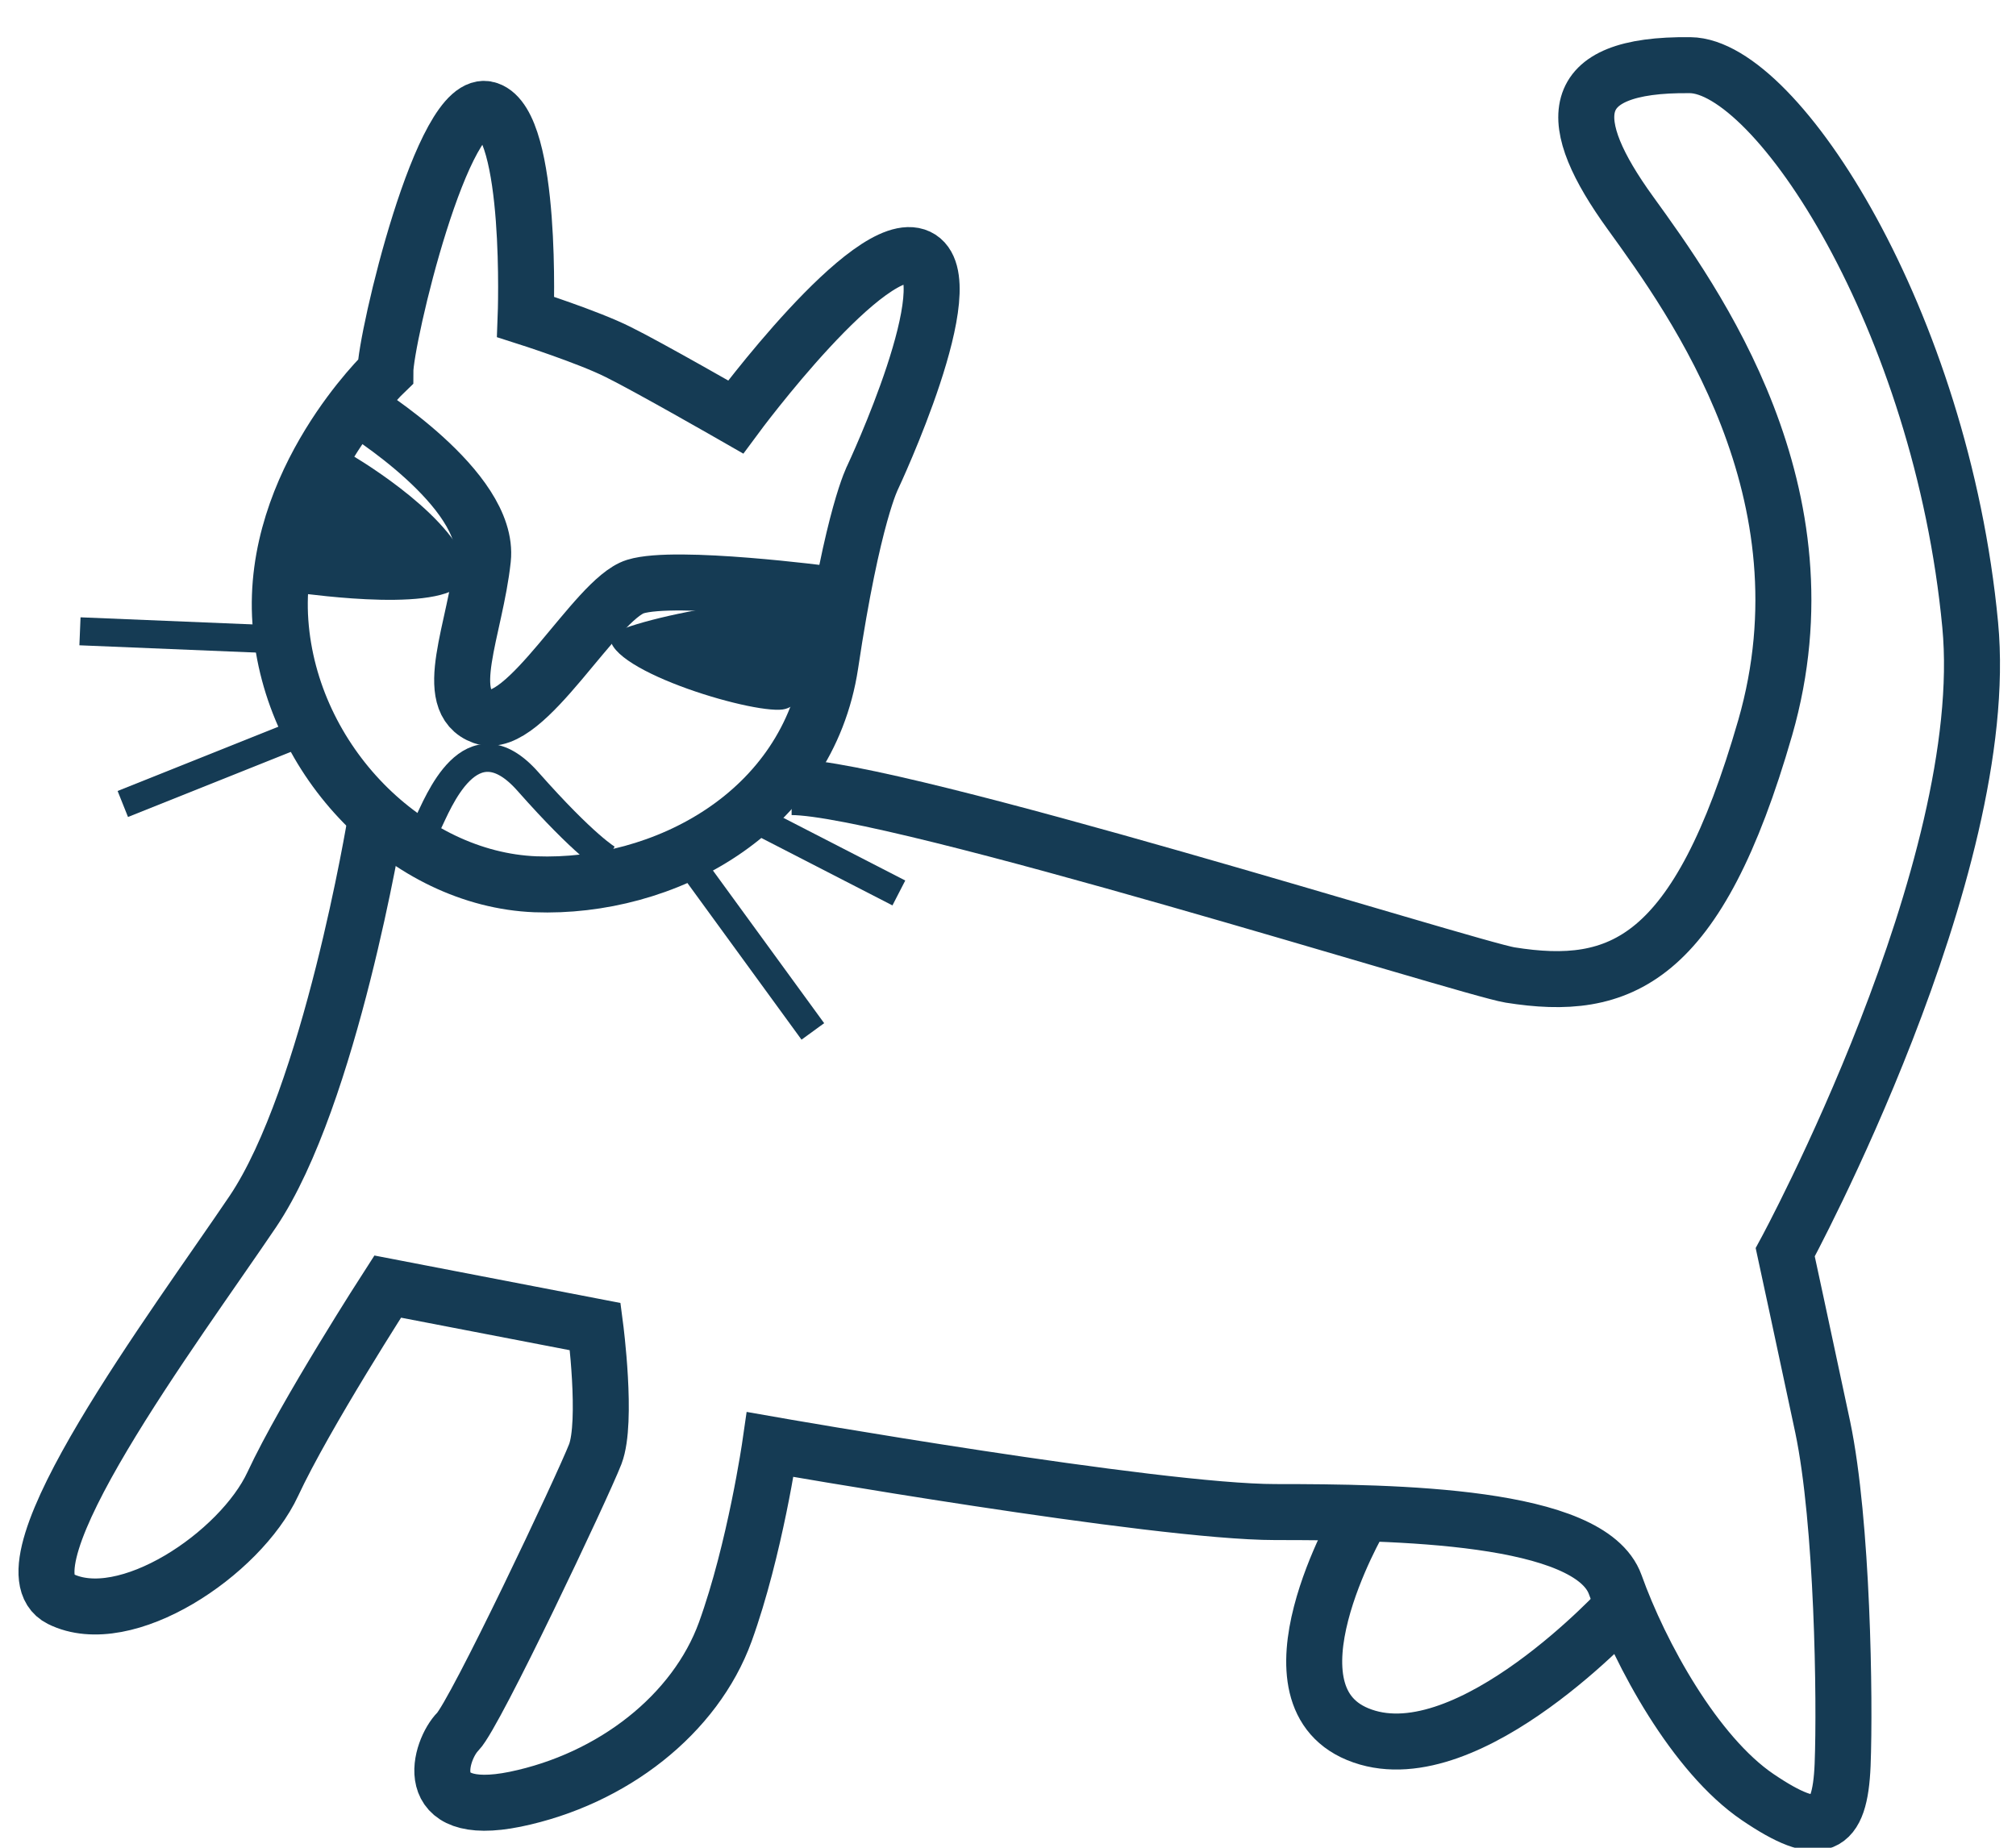
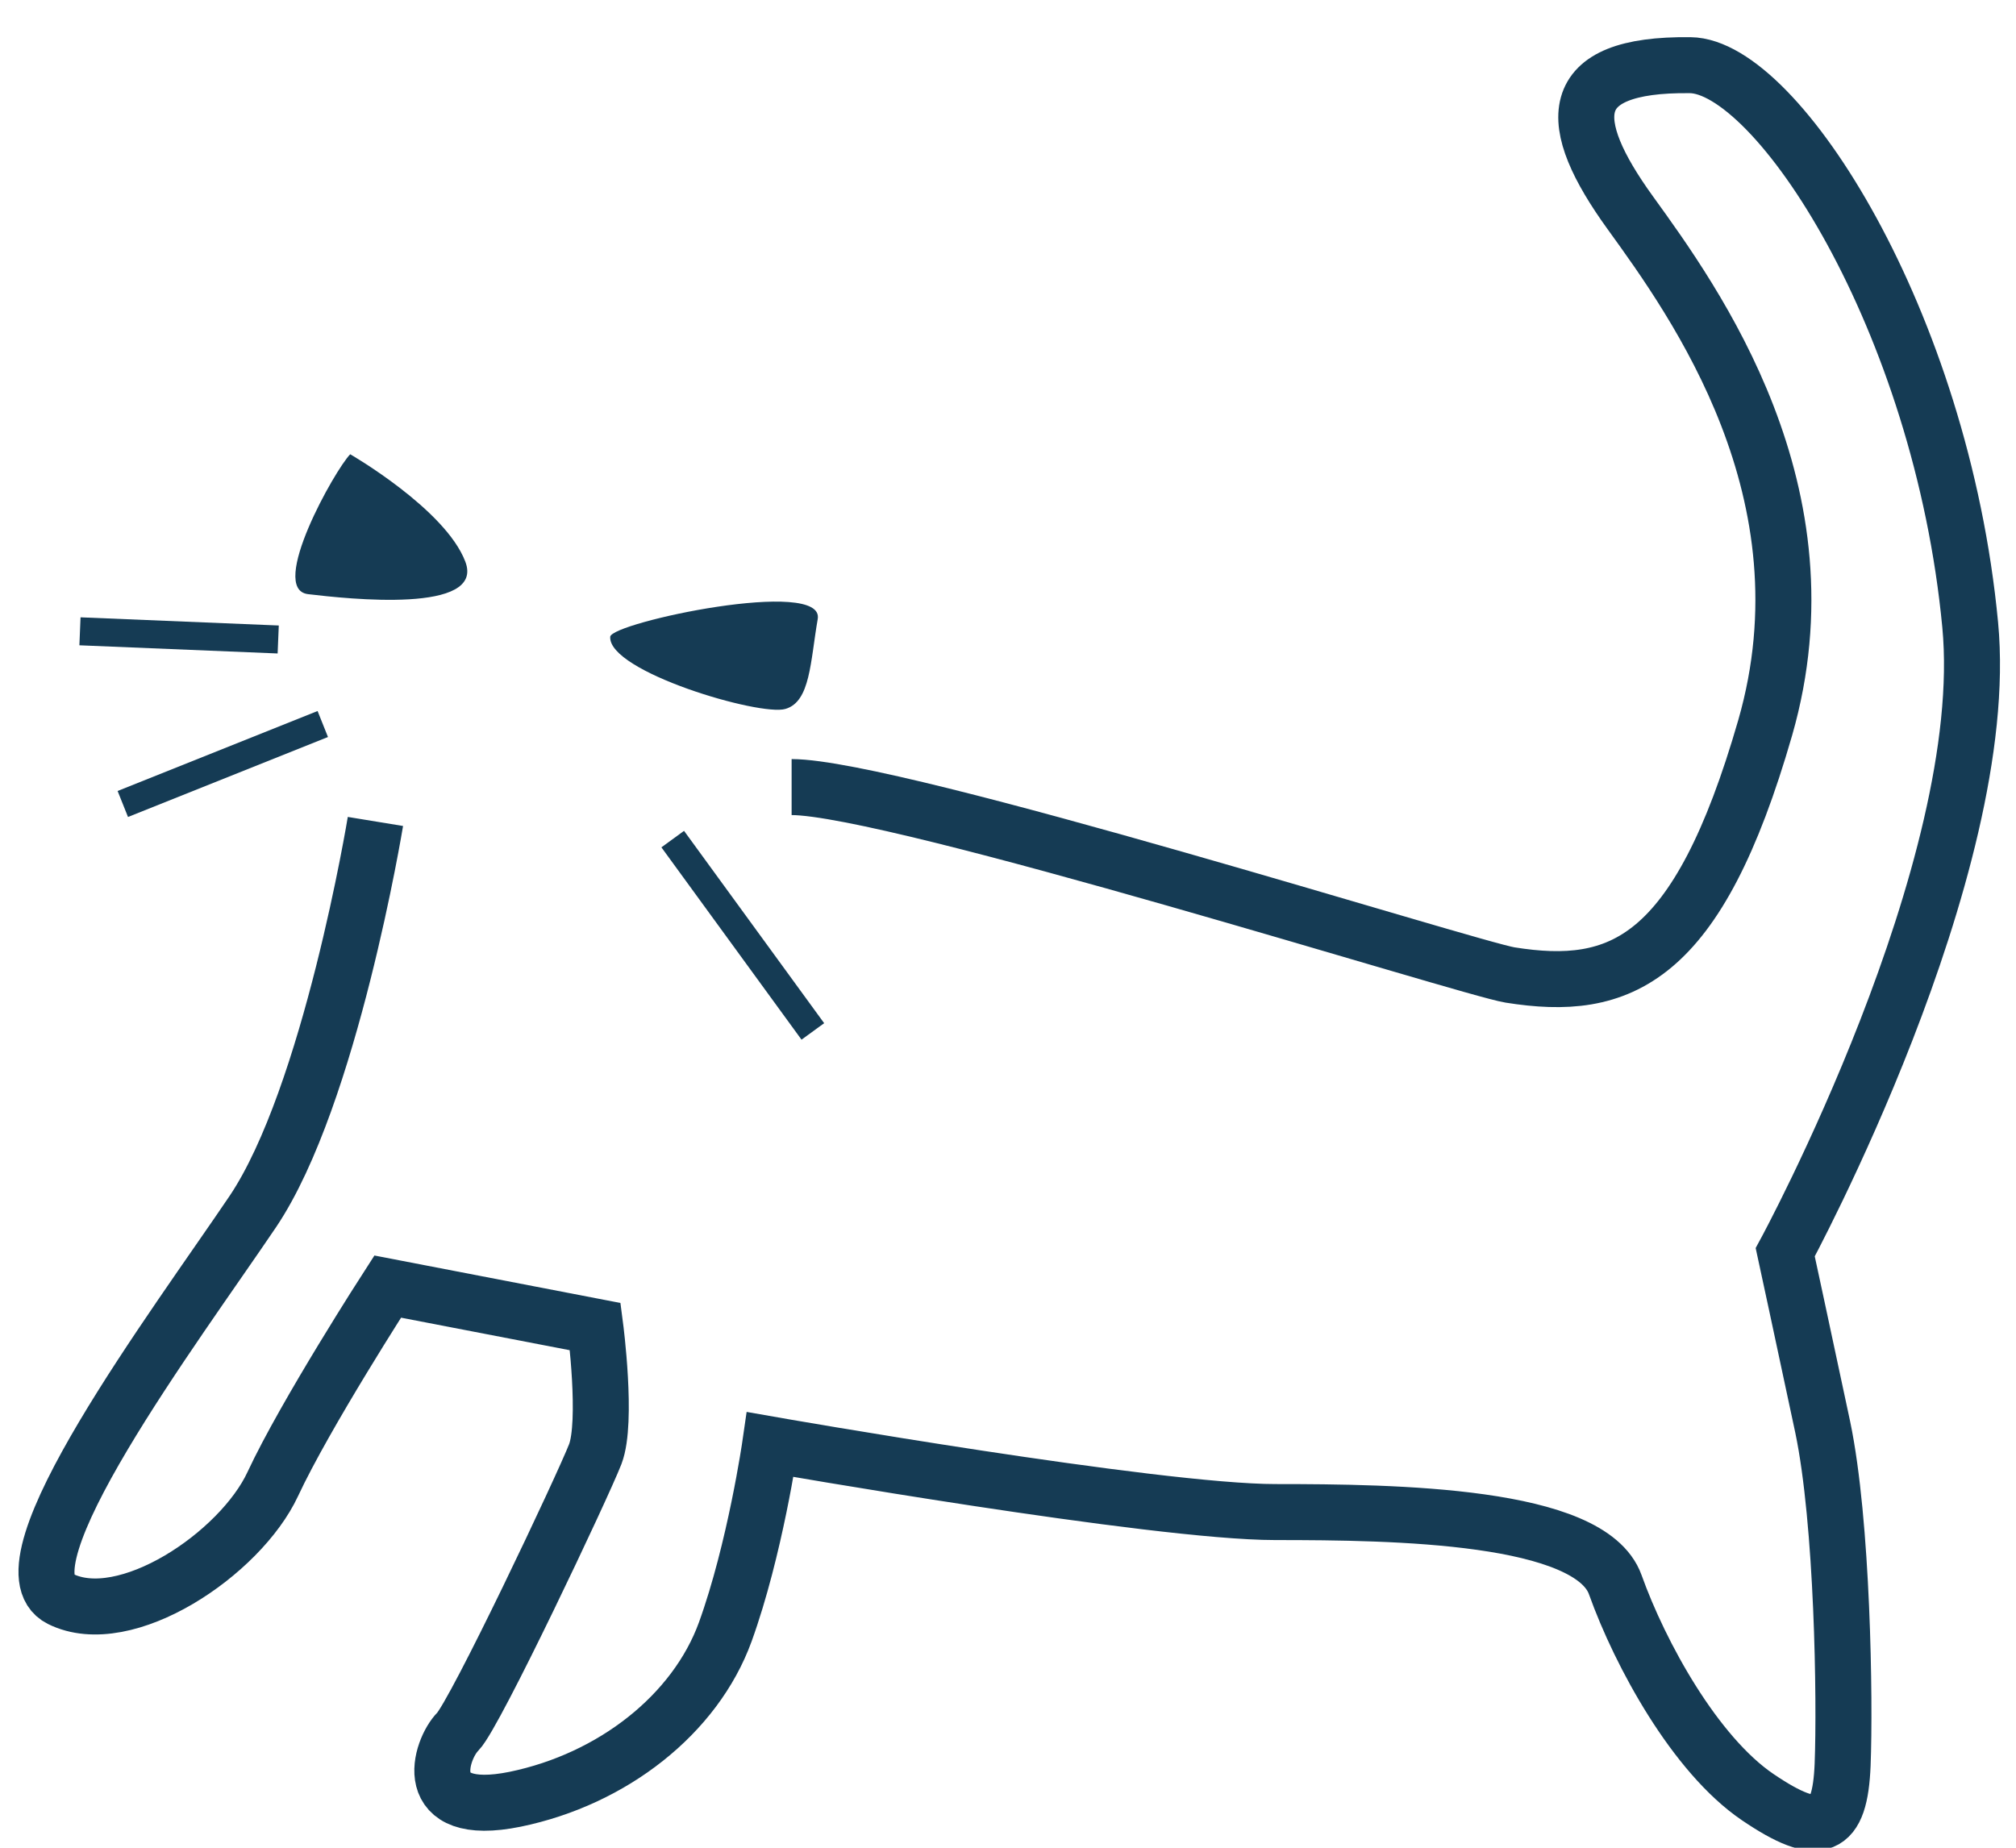
<svg xmlns="http://www.w3.org/2000/svg" version="1.1" id="neko" x="0px" y="0px" width="36px" height="33px" viewBox="0 0 36 33" enable-background="new 0 0 36 33" xml:space="preserve">
  <g>
    <path fill="none" stroke="#153B54" d="M6.704,14.671c0,0-0.806,4.912-2.189,6.967c-1.383,2.049-4.6,6.338-3.436,6.918   c1.159,0.578,3.213-0.806,3.792-2.051c0.581-1.248,2.052-3.527,2.052-3.527l3.707,0.715c0,0,0.222,1.697,0,2.277   c-0.225,0.578-2.147,4.645-2.455,4.957c-0.312,0.314-0.717,1.561,1.025,1.207c1.741-0.359,3.216-1.518,3.751-2.988   c0.533-1.475,0.803-3.348,0.803-3.348s6.874,1.207,9.02,1.207c2.141,0,5.622,0.047,6.07,1.297c0.447,1.25,1.427,3.035,2.542,3.793   c1.115,0.756,1.471,0.582,1.518-0.578c0.045-1.16,0-4.328-0.355-6.027c-0.361-1.697-0.67-3.125-0.67-3.125s3.717-6.85,3.303-11.206   c-0.516-5.438-3.453-9.979-5-9.995c-2.279-0.027-2.234,1.025-1.072,2.633c1.16,1.605,3.617,5.004,2.412,9.198   c-1.209,4.196-2.595,4.731-4.557,4.418c-0.715-0.114-10.985-3.356-12.829-3.356" />
-     <path fill="none" stroke="#153B54" d="M6.881,6.64c0,0-2.052,1.959-1.874,4.465c0.178,2.496,2.277,4.598,4.554,4.688   c2.276,0.085,4.863-1.255,5.268-3.928c0.401-2.681,0.759-3.349,0.759-3.349s1.654-3.526,0.808-3.926   c-0.852-0.402-3.259,2.857-3.259,2.857s-1.562-0.896-2.098-1.16c-0.537-0.27-1.652-0.626-1.652-0.626s0.132-3.437-0.669-3.704   C7.907,1.681,6.881,6.056,6.881,6.64z" />
    <line fill="none" stroke="#153B54" stroke-width="0.5" x1="1.428" y1="11.275" x2="4.968" y2="11.421" />
    <line fill="none" stroke="#153B54" stroke-width="0.5" x1="2.193" y1="14.359" x2="5.764" y2="12.931" />
    <line fill="none" stroke="#153B54" stroke-width="0.5" x1="12.013" y1="14.986" x2="14.515" y2="18.421" />
-     <line fill="none" stroke="#153B54" stroke-width="0.5" x1="13.424" y1="14.597" x2="16.051" y2="15.948" />
-     <path fill="none" stroke="#153B54" stroke-width="0.5" d="M7.638,14.716c0.178-0.357,0.761-1.916,1.786-0.762   c1.027,1.162,1.43,1.385,1.43,1.385" />
-     <path fill="none" stroke="#153B54" d="M6.434,7.306c0,0,2.323,1.428,2.189,2.678c-0.134,1.256-0.761,2.541,0,2.814   c0.761,0.271,2.006-2.099,2.723-2.322c0.717-0.223,3.438,0.135,3.438,0.135" />
    <path fill="#153B54" d="M6.254,8.113c-0.268,0.268-1.471,2.406-0.756,2.498c0.715,0.085,3.17,0.355,2.811-0.581   C7.951,9.091,6.254,8.113,6.254,8.113z" />
    <path fill="#153B54" d="M10.897,11.372c0.021-0.254,3.84-1.069,3.705-0.315c-0.132,0.758-0.13,1.475-0.576,1.604   C13.578,12.798,10.853,11.994,10.897,11.372z" />
-     <path fill="none" stroke="#153B54" d="M24.288,27.125c0,0-1.874,3.214,0.044,3.88c1.918,0.672,4.644-2.32,4.644-2.32" />
  </g>
</svg>